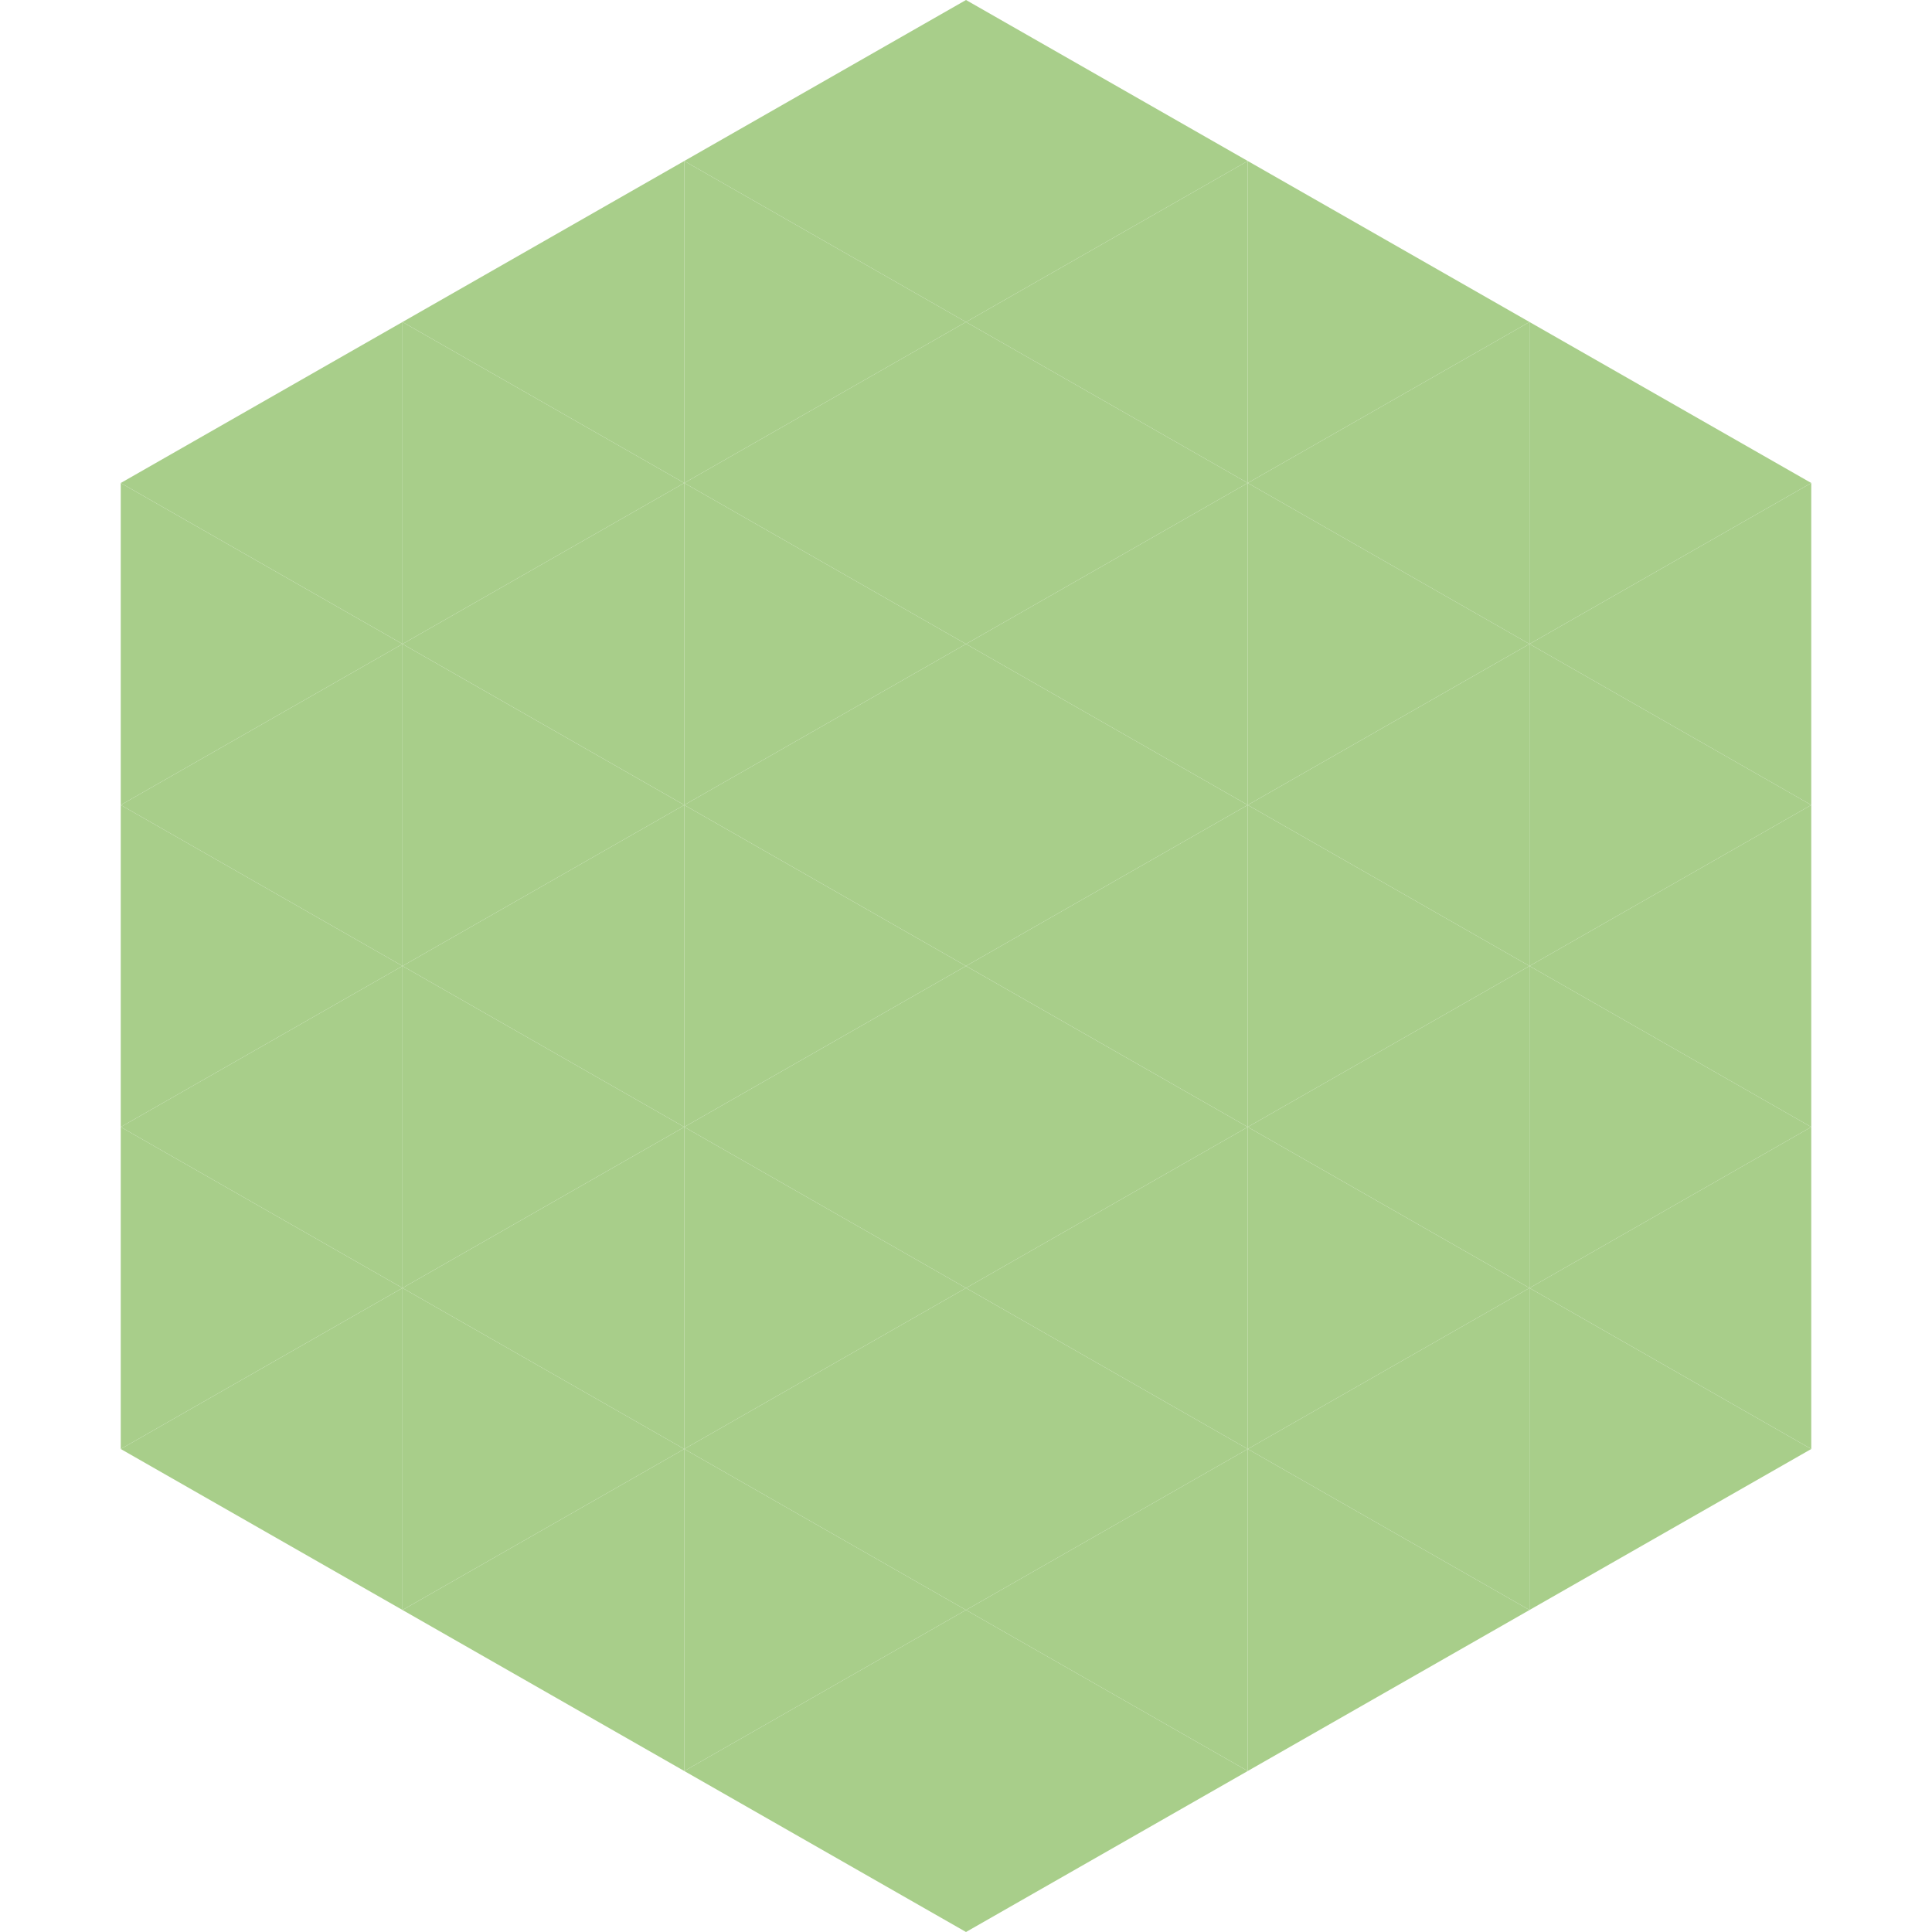
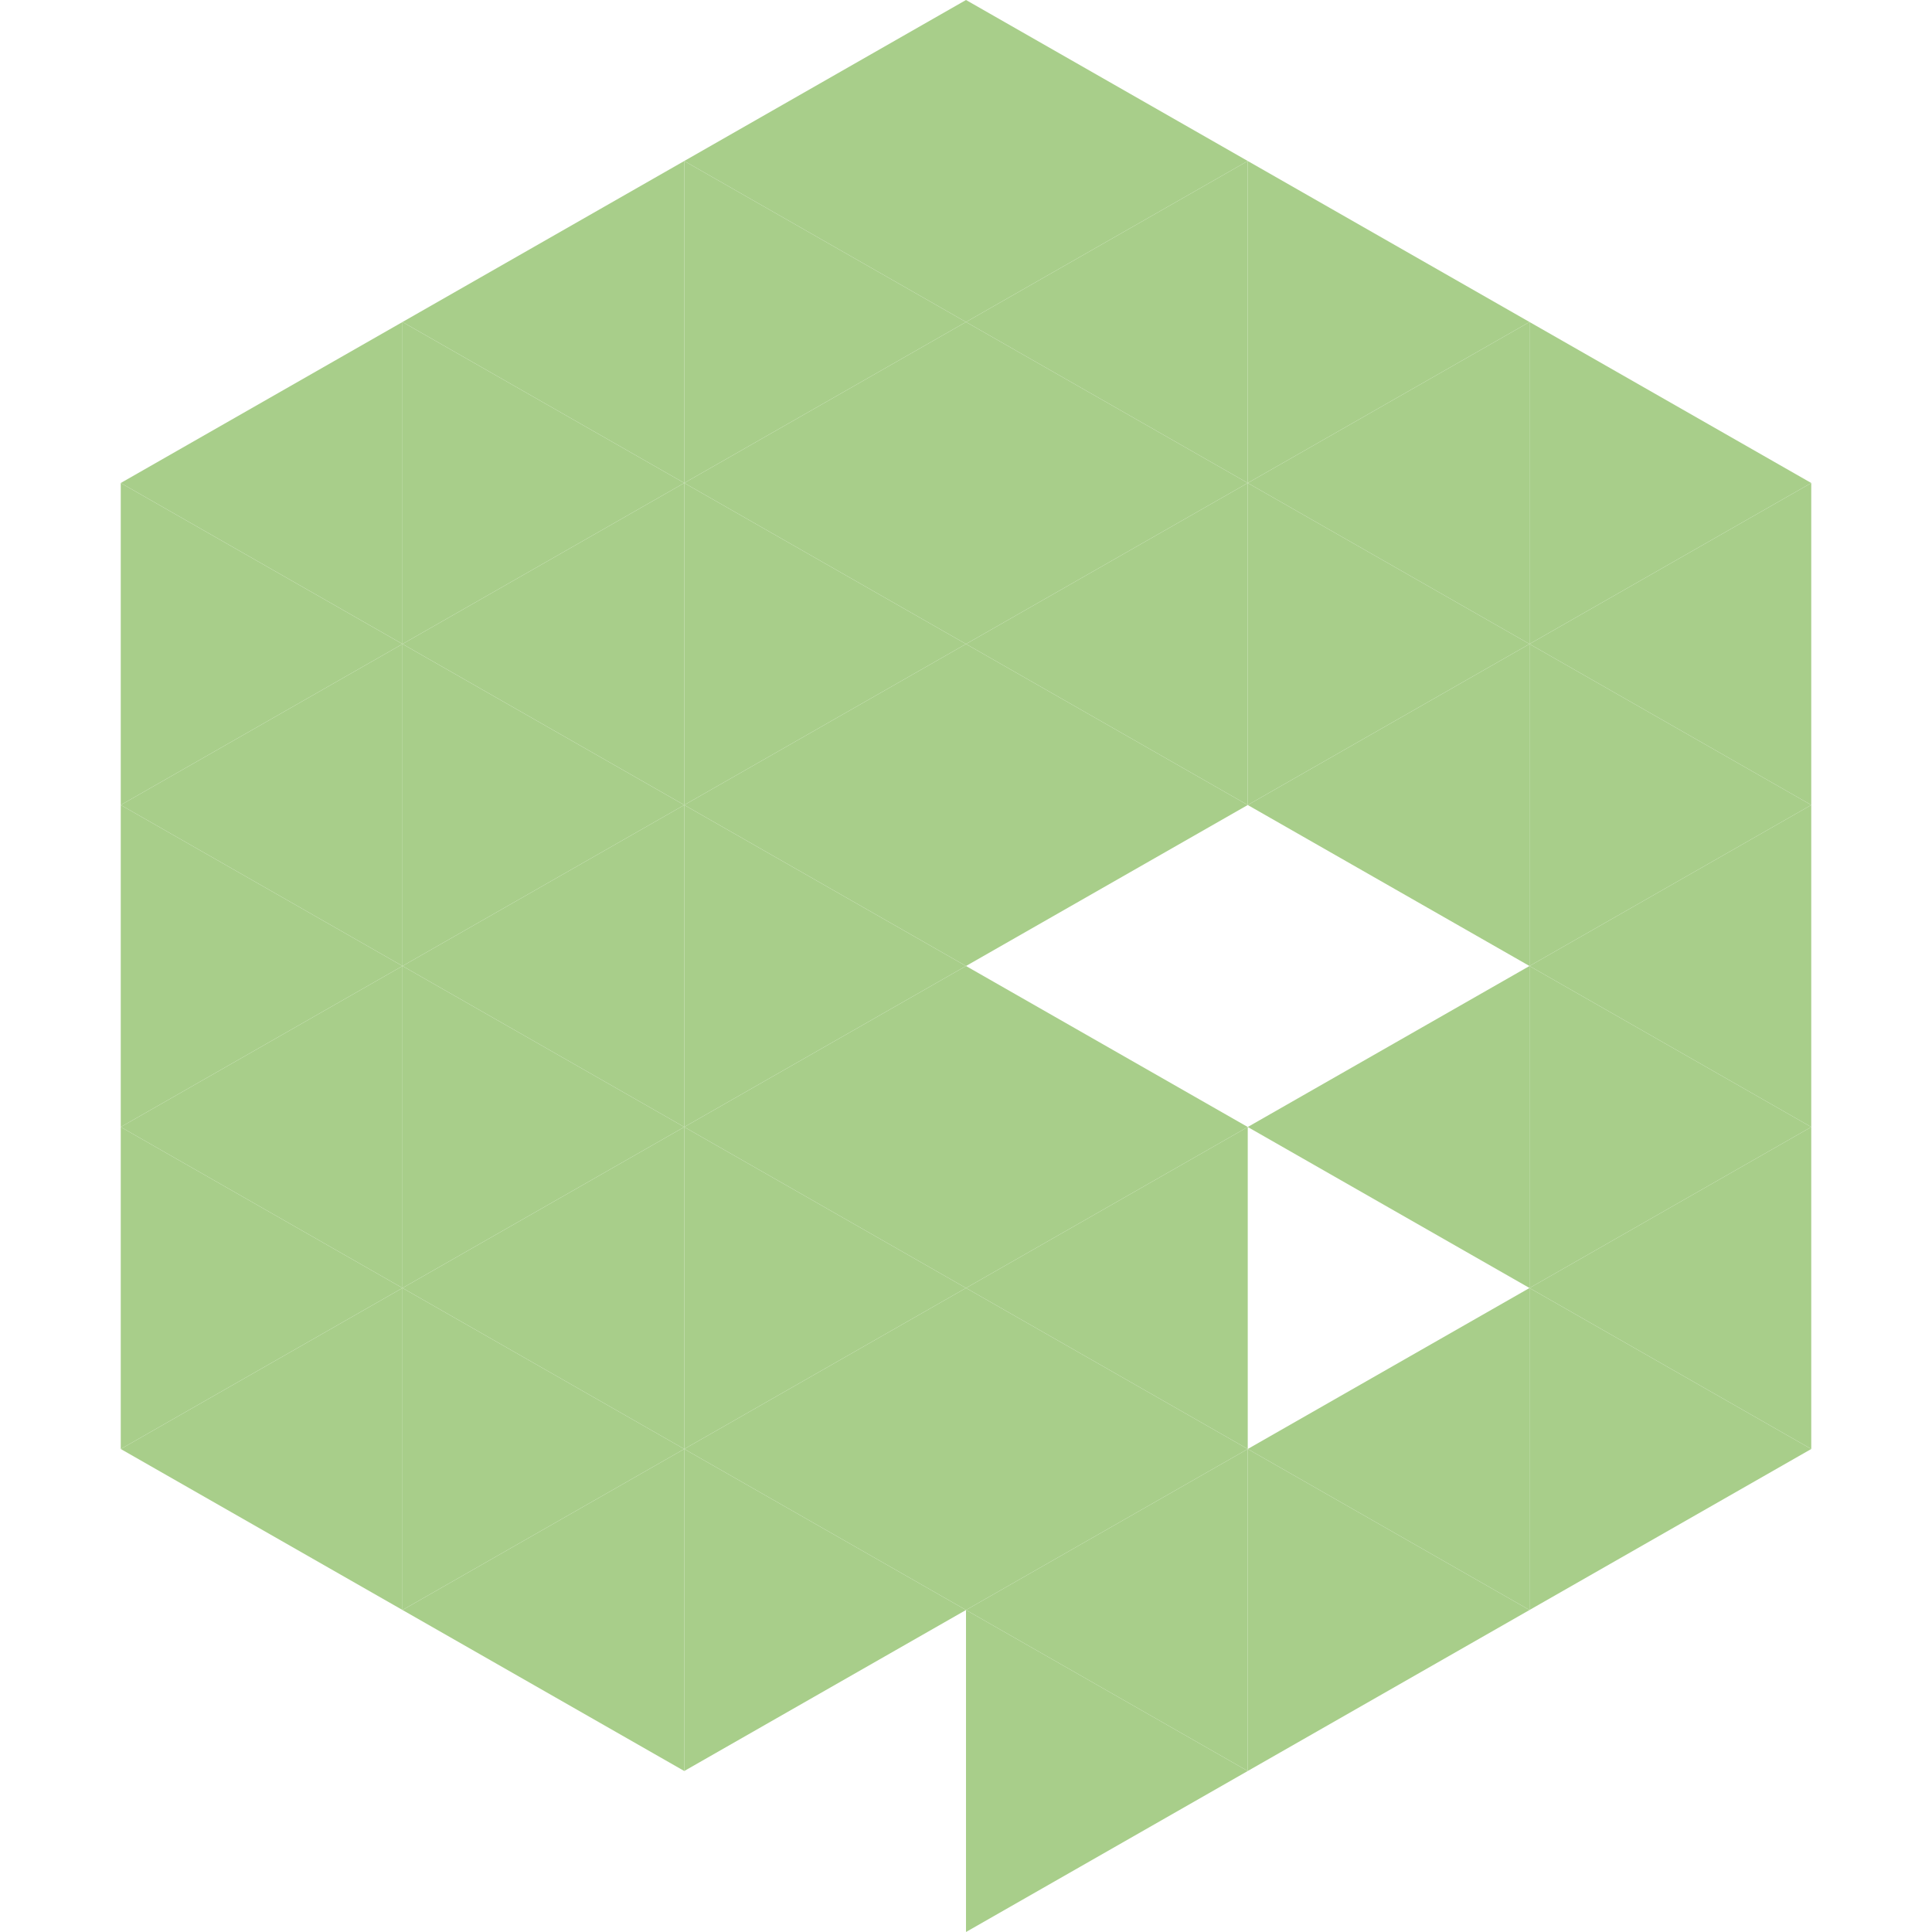
<svg xmlns="http://www.w3.org/2000/svg" width="240" height="240">
  <polygon points="50,40 15,60 50,80" style="fill:rgb(168,206,138)" />
  <polygon points="190,40 225,60 190,80" style="fill:rgb(168,206,138)" />
  <polygon points="15,60 50,80 15,100" style="fill:rgb(168,206,138)" />
  <polygon points="225,60 190,80 225,100" style="fill:rgb(168,206,138)" />
  <polygon points="50,80 15,100 50,120" style="fill:rgb(168,206,138)" />
  <polygon points="190,80 225,100 190,120" style="fill:rgb(168,206,138)" />
  <polygon points="15,100 50,120 15,140" style="fill:rgb(168,206,138)" />
  <polygon points="225,100 190,120 225,140" style="fill:rgb(168,206,138)" />
  <polygon points="50,120 15,140 50,160" style="fill:rgb(168,206,138)" />
  <polygon points="190,120 225,140 190,160" style="fill:rgb(168,206,138)" />
  <polygon points="15,140 50,160 15,180" style="fill:rgb(168,206,138)" />
  <polygon points="225,140 190,160 225,180" style="fill:rgb(168,206,138)" />
  <polygon points="50,160 15,180 50,200" style="fill:rgb(168,206,138)" />
  <polygon points="190,160 225,180 190,200" style="fill:rgb(168,206,138)" />
  <polygon points="15,180 50,200 15,220" style="fill:rgb(255,255,255); fill-opacity:0" />
-   <polygon points="225,180 190,200 225,220" style="fill:rgb(255,255,255); fill-opacity:0" />
  <polygon points="50,0 85,20 50,40" style="fill:rgb(255,255,255); fill-opacity:0" />
  <polygon points="190,0 155,20 190,40" style="fill:rgb(255,255,255); fill-opacity:0" />
  <polygon points="85,20 50,40 85,60" style="fill:rgb(168,206,138)" />
  <polygon points="155,20 190,40 155,60" style="fill:rgb(168,206,138)" />
  <polygon points="50,40 85,60 50,80" style="fill:rgb(168,206,138)" />
  <polygon points="190,40 155,60 190,80" style="fill:rgb(168,206,138)" />
  <polygon points="85,60 50,80 85,100" style="fill:rgb(168,206,138)" />
  <polygon points="155,60 190,80 155,100" style="fill:rgb(168,206,138)" />
  <polygon points="50,80 85,100 50,120" style="fill:rgb(168,206,138)" />
  <polygon points="190,80 155,100 190,120" style="fill:rgb(168,206,138)" />
  <polygon points="85,100 50,120 85,140" style="fill:rgb(168,206,138)" />
-   <polygon points="155,100 190,120 155,140" style="fill:rgb(168,206,138)" />
  <polygon points="50,120 85,140 50,160" style="fill:rgb(168,206,138)" />
  <polygon points="190,120 155,140 190,160" style="fill:rgb(168,206,138)" />
  <polygon points="85,140 50,160 85,180" style="fill:rgb(168,206,138)" />
-   <polygon points="155,140 190,160 155,180" style="fill:rgb(168,206,138)" />
  <polygon points="50,160 85,180 50,200" style="fill:rgb(168,206,138)" />
  <polygon points="190,160 155,180 190,200" style="fill:rgb(168,206,138)" />
  <polygon points="85,180 50,200 85,220" style="fill:rgb(168,206,138)" />
  <polygon points="155,180 190,200 155,220" style="fill:rgb(168,206,138)" />
  <polygon points="120,0 85,20 120,40" style="fill:rgb(168,206,138)" />
  <polygon points="120,0 155,20 120,40" style="fill:rgb(168,206,138)" />
  <polygon points="85,20 120,40 85,60" style="fill:rgb(168,206,138)" />
  <polygon points="155,20 120,40 155,60" style="fill:rgb(168,206,138)" />
  <polygon points="120,40 85,60 120,80" style="fill:rgb(168,206,138)" />
  <polygon points="120,40 155,60 120,80" style="fill:rgb(168,206,138)" />
  <polygon points="85,60 120,80 85,100" style="fill:rgb(168,206,138)" />
  <polygon points="155,60 120,80 155,100" style="fill:rgb(168,206,138)" />
  <polygon points="120,80 85,100 120,120" style="fill:rgb(168,206,138)" />
  <polygon points="120,80 155,100 120,120" style="fill:rgb(168,206,138)" />
  <polygon points="85,100 120,120 85,140" style="fill:rgb(168,206,138)" />
-   <polygon points="155,100 120,120 155,140" style="fill:rgb(168,206,138)" />
  <polygon points="120,120 85,140 120,160" style="fill:rgb(168,206,138)" />
  <polygon points="120,120 155,140 120,160" style="fill:rgb(168,206,138)" />
  <polygon points="85,140 120,160 85,180" style="fill:rgb(168,206,138)" />
  <polygon points="155,140 120,160 155,180" style="fill:rgb(168,206,138)" />
  <polygon points="120,160 85,180 120,200" style="fill:rgb(168,206,138)" />
  <polygon points="120,160 155,180 120,200" style="fill:rgb(168,206,138)" />
  <polygon points="85,180 120,200 85,220" style="fill:rgb(168,206,138)" />
  <polygon points="155,180 120,200 155,220" style="fill:rgb(168,206,138)" />
-   <polygon points="120,200 85,220 120,240" style="fill:rgb(168,206,138)" />
  <polygon points="120,200 155,220 120,240" style="fill:rgb(168,206,138)" />
  <polygon points="85,220 120,240 85,260" style="fill:rgb(255,255,255); fill-opacity:0" />
  <polygon points="155,220 120,240 155,260" style="fill:rgb(255,255,255); fill-opacity:0" />
</svg>